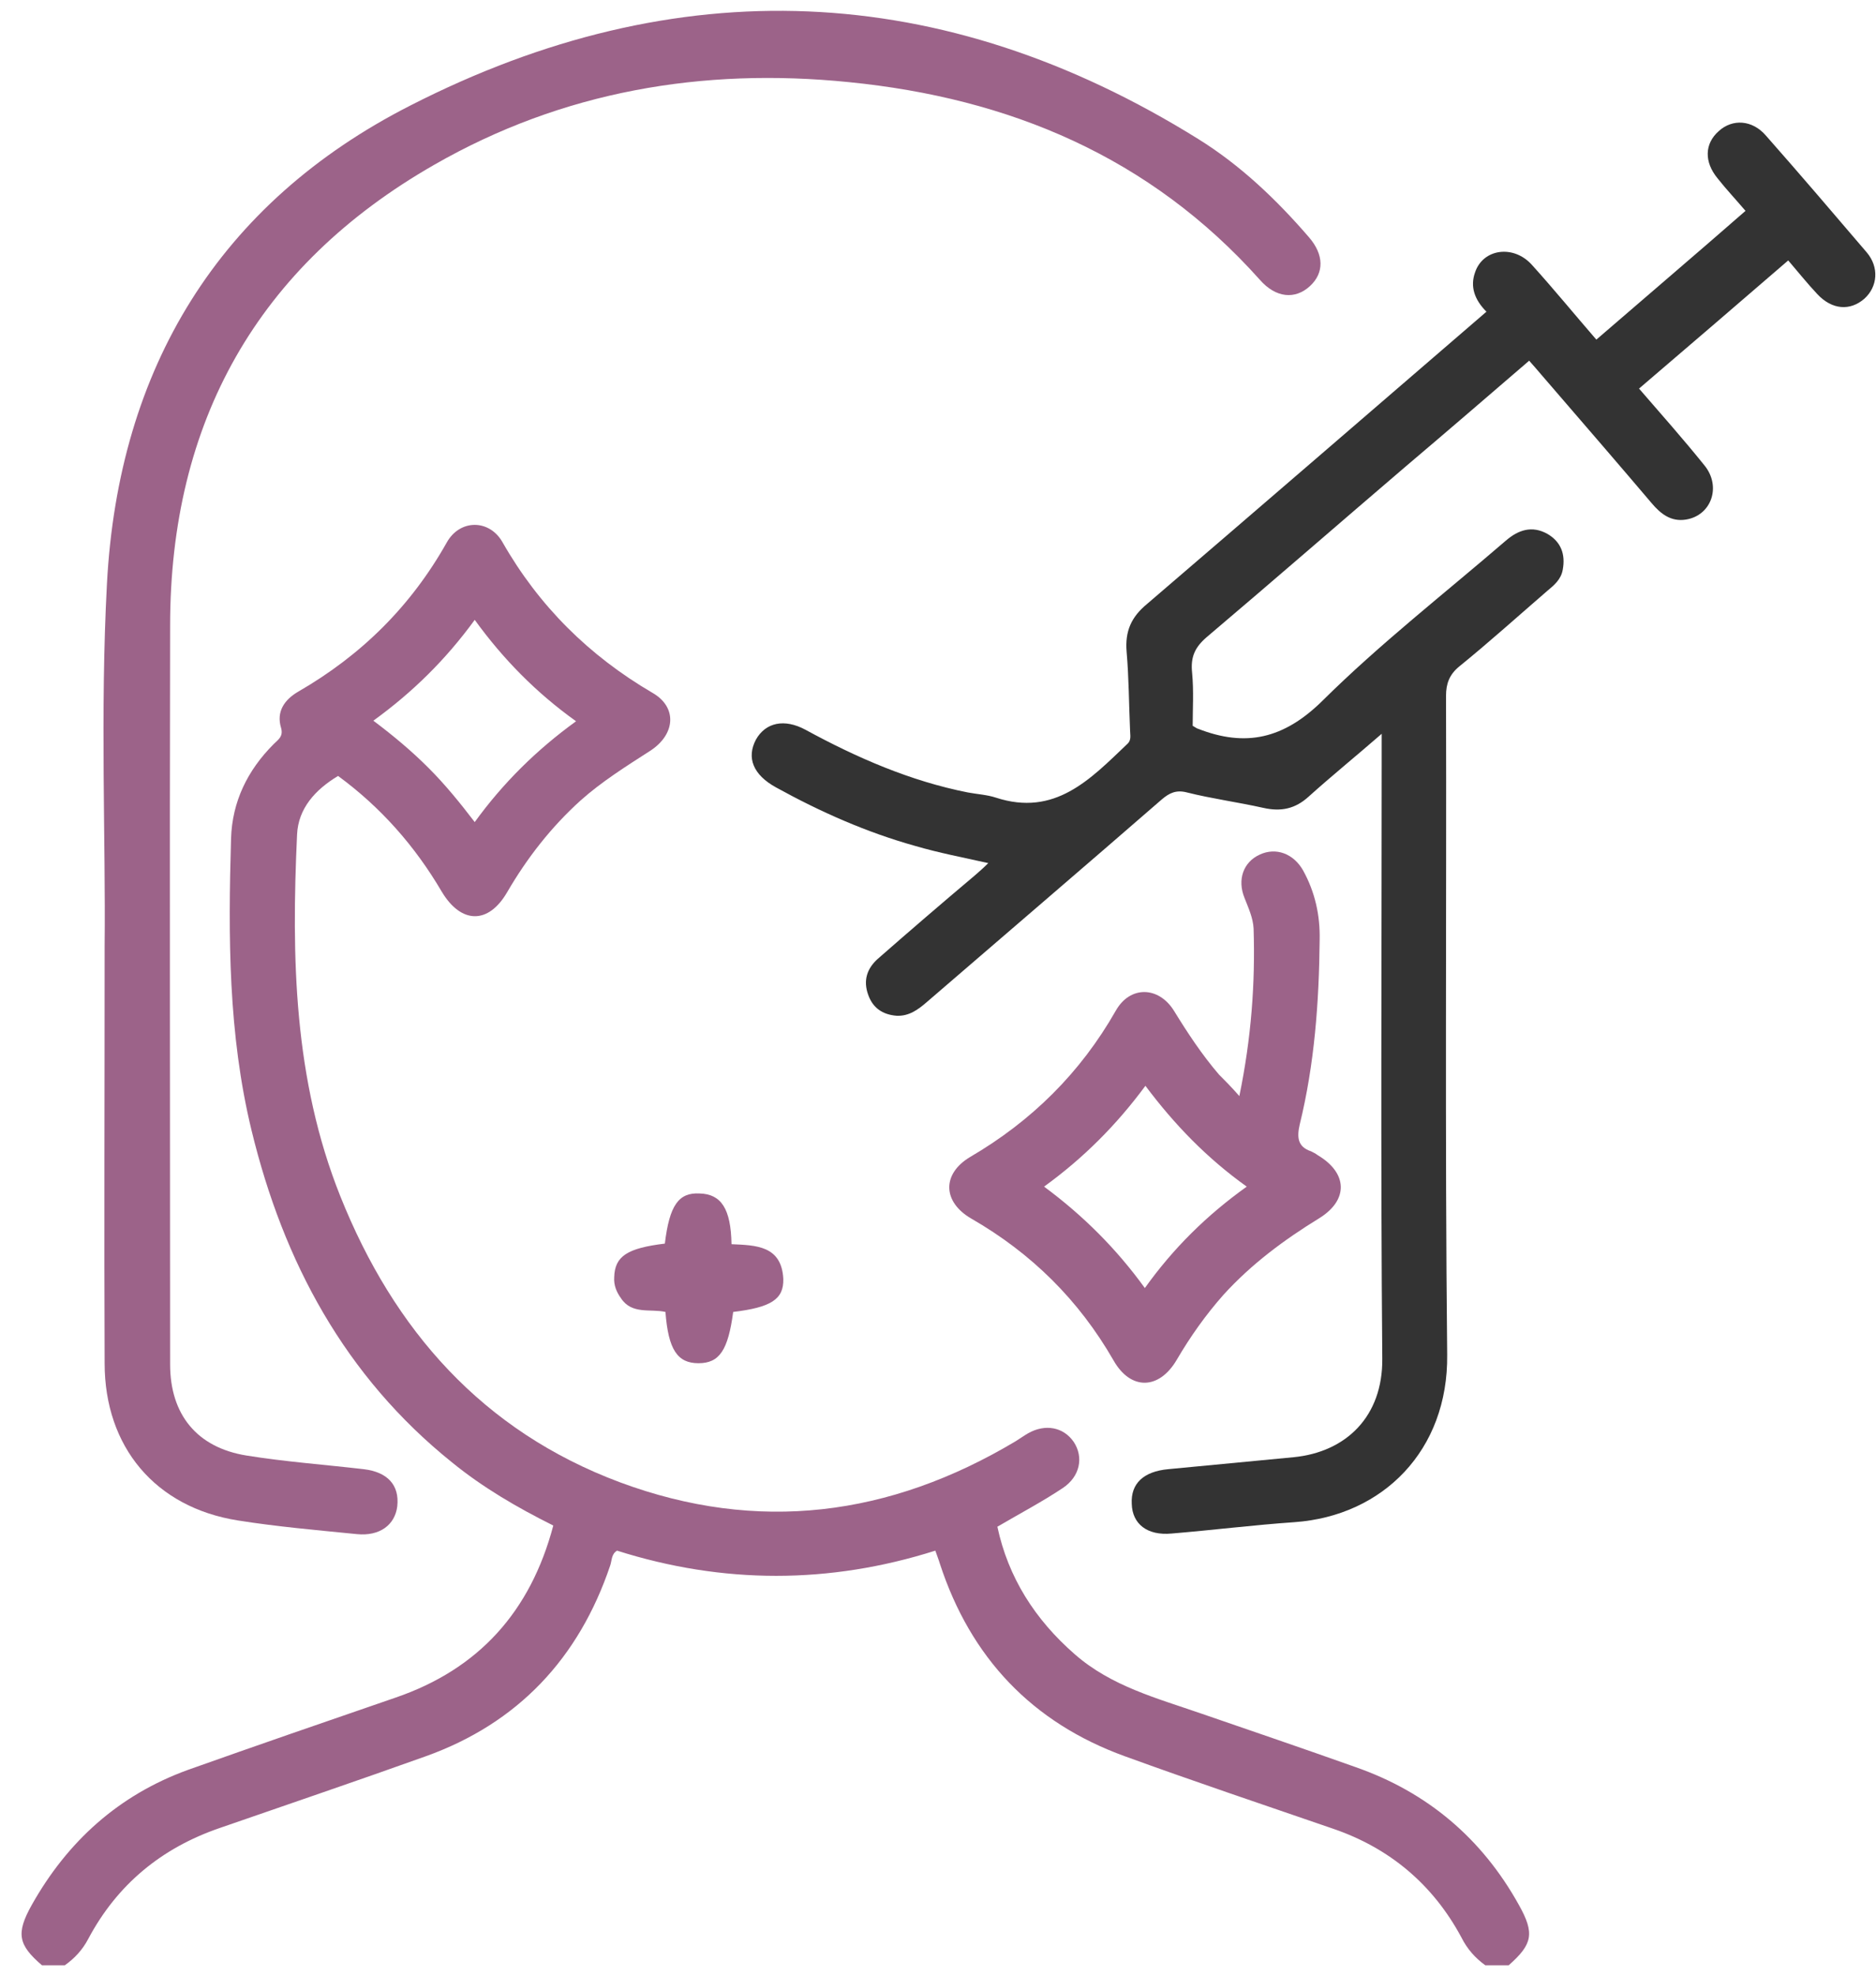
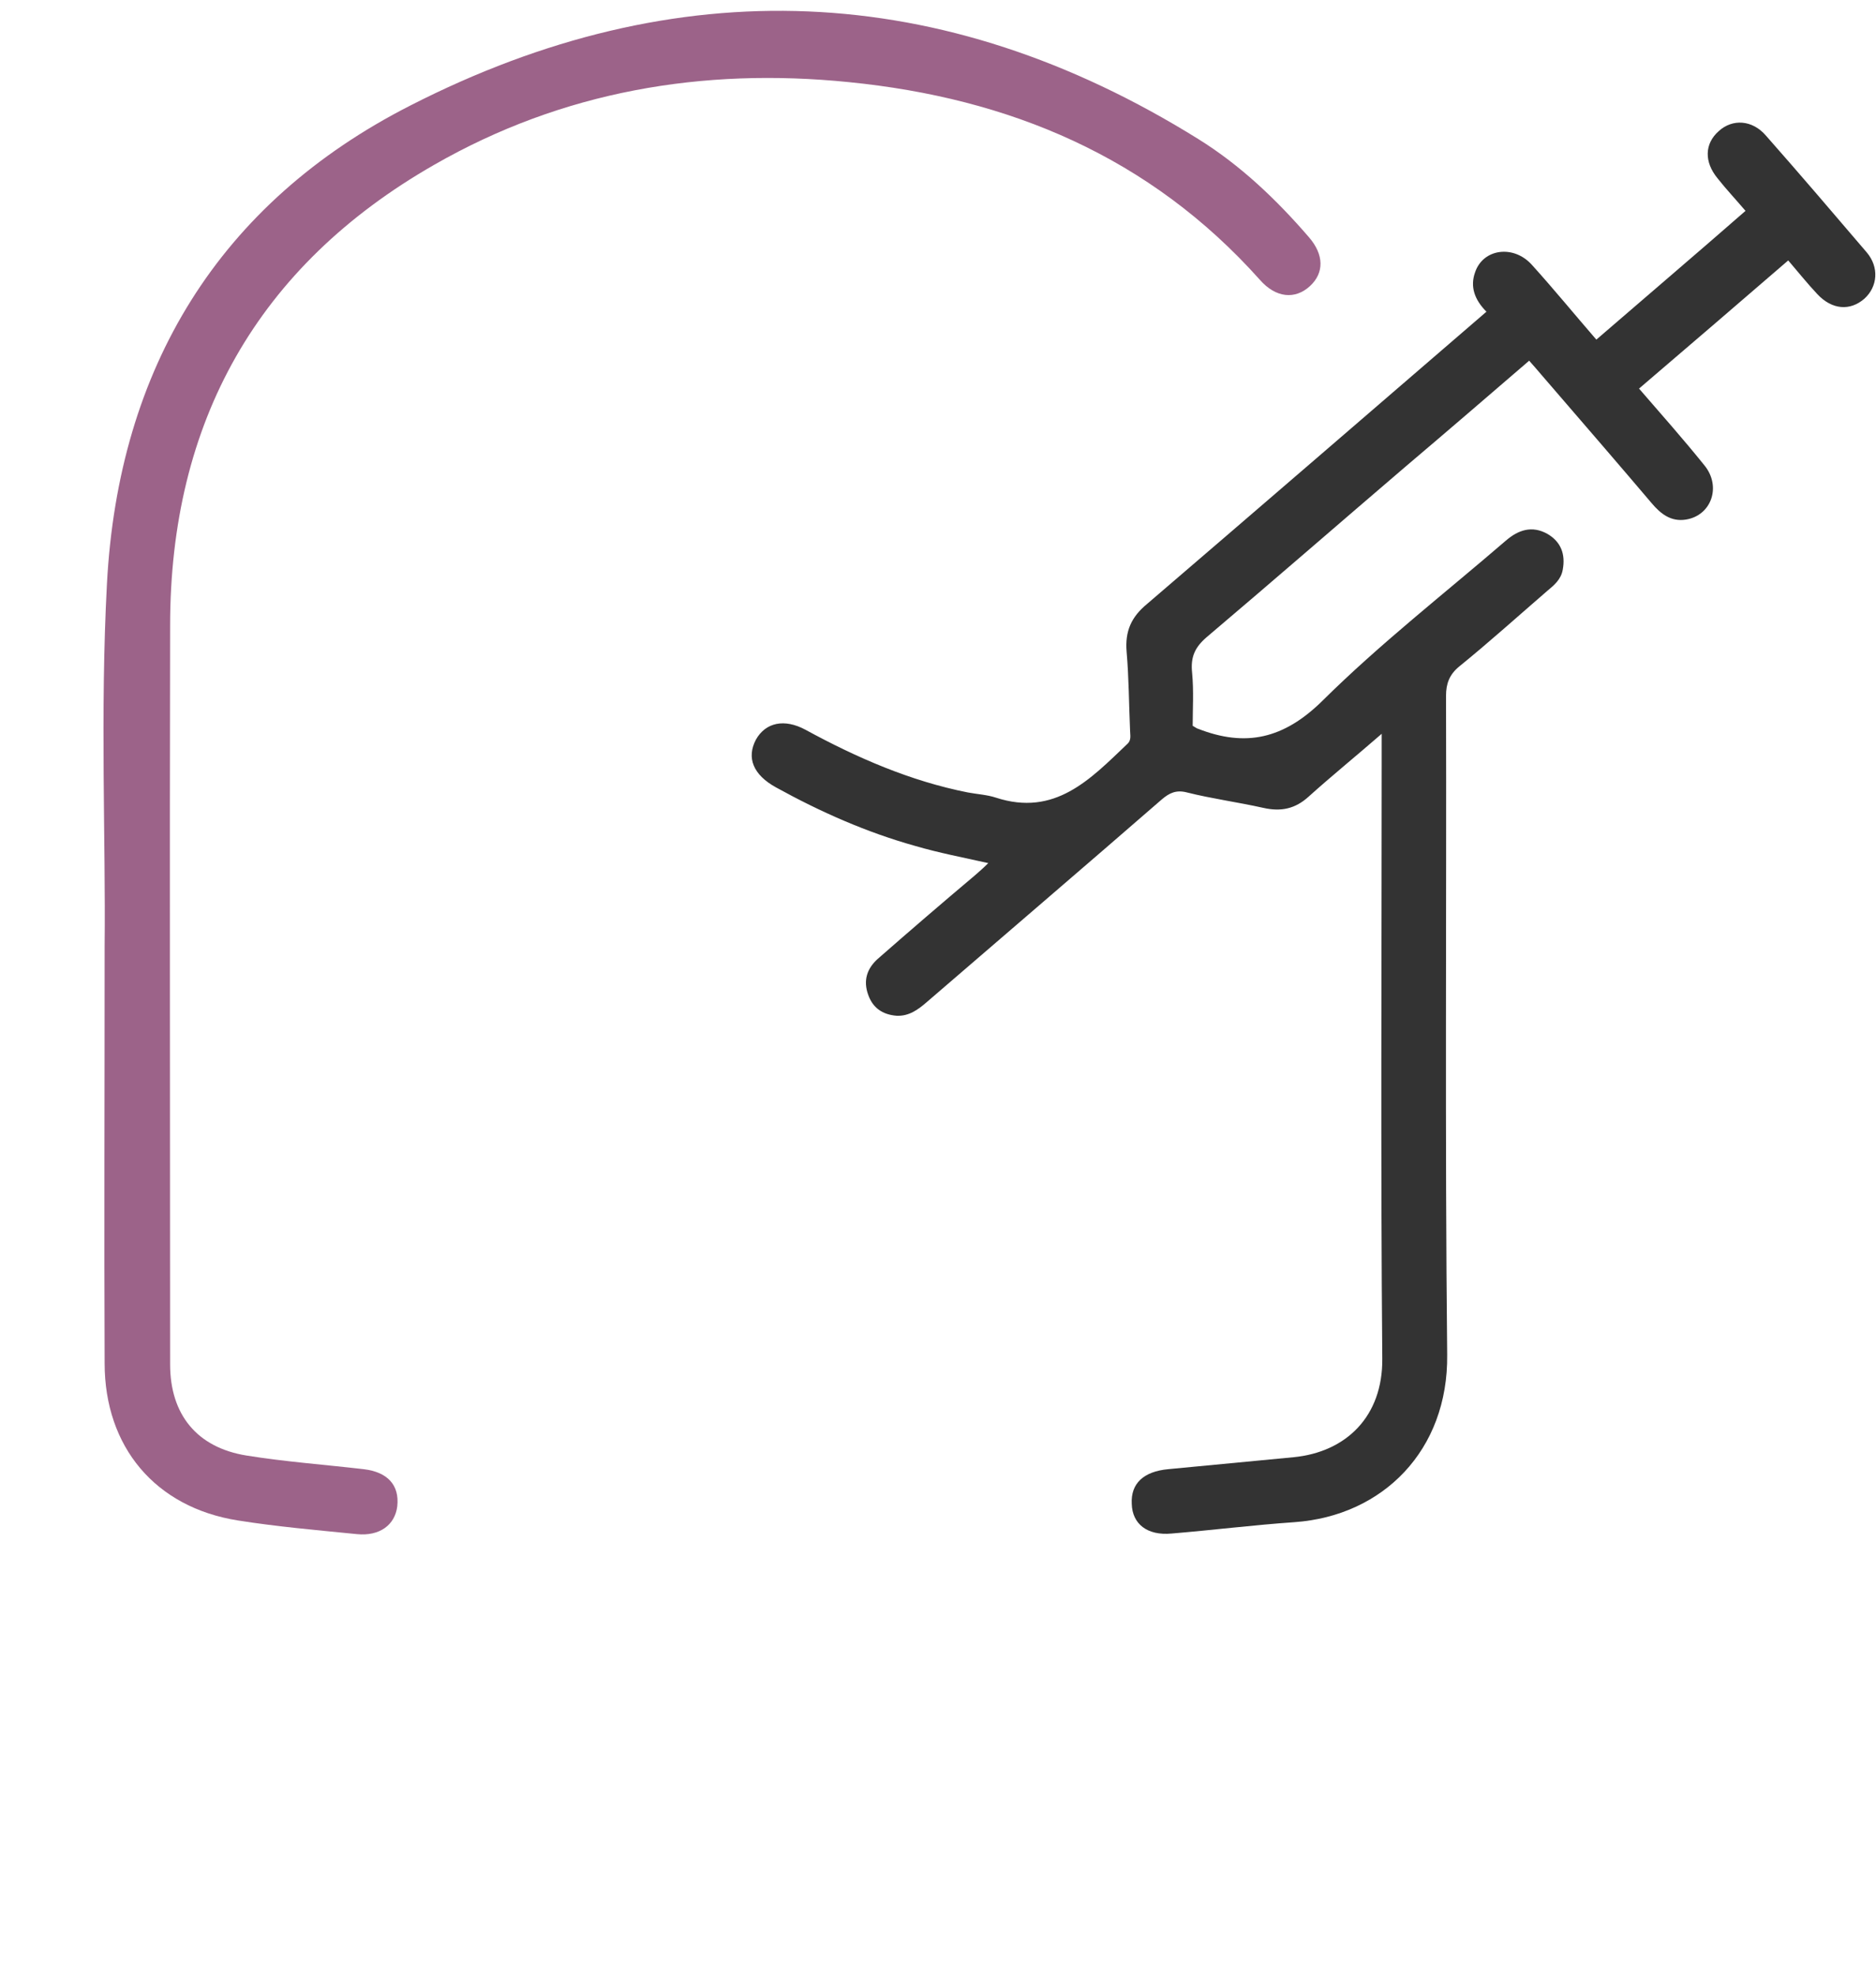
<svg xmlns="http://www.w3.org/2000/svg" width="57" height="60" viewBox="0 0 57 60" fill="none">
-   <path d="M45.13 59.685C44.818 59.46 44.576 59.184 44.403 58.838C43.538 57.229 42.223 56.122 40.493 55.533C38.383 54.807 36.272 54.098 34.179 53.337C31.36 52.316 29.491 50.344 28.557 47.489C28.522 47.368 28.471 47.247 28.419 47.092C25.201 48.112 21.966 48.112 18.748 47.092C18.575 47.195 18.593 47.386 18.541 47.541C17.589 50.361 15.738 52.333 12.936 53.337C10.86 54.08 8.767 54.79 6.674 55.516C4.909 56.122 3.56 57.229 2.678 58.889C2.505 59.218 2.262 59.478 1.968 59.685C1.743 59.685 1.501 59.685 1.276 59.685C0.55 59.062 0.481 58.717 0.965 57.852C2.055 55.914 3.612 54.513 5.705 53.752C7.798 53.008 9.909 52.281 12.019 51.555C14.545 50.69 16.119 48.943 16.811 46.33C15.704 45.777 14.666 45.171 13.732 44.41C10.479 41.798 8.611 38.321 7.642 34.325C6.933 31.401 6.933 28.443 7.02 25.468C7.054 24.343 7.521 23.392 8.317 22.596C8.455 22.458 8.611 22.371 8.542 22.112C8.386 21.61 8.646 21.247 9.061 21.005C10.981 19.897 12.486 18.41 13.576 16.472C13.974 15.763 14.873 15.763 15.271 16.472C16.378 18.41 17.901 19.915 19.821 21.039C20.582 21.471 20.53 22.302 19.752 22.804C19.025 23.271 18.281 23.738 17.641 24.309C16.742 25.122 16.015 26.056 15.41 27.094C14.839 28.08 14.008 28.062 13.42 27.076C12.607 25.692 11.569 24.516 10.272 23.565C9.58 23.98 9.061 24.551 9.026 25.346C8.853 29.083 8.923 32.785 10.341 36.331C11.967 40.397 14.666 43.459 18.835 45.016C23.021 46.572 27.035 46.054 30.858 43.77C30.996 43.684 31.117 43.597 31.238 43.528C31.757 43.234 32.311 43.338 32.622 43.787C32.934 44.255 32.813 44.843 32.294 45.189C31.671 45.604 31.014 45.95 30.304 46.365C30.633 47.905 31.446 49.185 32.657 50.24C33.764 51.209 35.148 51.572 36.497 52.039C38.054 52.575 39.629 53.112 41.185 53.665C43.365 54.426 45.026 55.828 46.15 57.852C46.635 58.717 46.565 59.045 45.839 59.685C45.597 59.685 45.372 59.685 45.13 59.685ZM11.344 21.887C11.967 22.354 12.521 22.821 13.022 23.323C13.524 23.824 13.974 24.378 14.424 24.966C15.289 23.772 16.309 22.769 17.503 21.904C16.292 21.039 15.289 20.018 14.424 18.825C13.541 20.036 12.538 21.022 11.344 21.887Z" fill="#9C6389" />
  <path d="M45.164 9.466C44.801 9.103 44.663 8.705 44.818 8.272C45.06 7.546 45.995 7.425 46.548 8.047C47.206 8.774 47.828 9.535 48.503 10.314C50.025 8.999 51.53 7.719 53.035 6.404C52.741 6.058 52.447 5.747 52.188 5.418C51.773 4.916 51.79 4.363 52.222 3.982C52.638 3.602 53.243 3.636 53.658 4.121C54.696 5.297 55.7 6.473 56.72 7.667C57.101 8.117 57.049 8.705 56.651 9.068C56.218 9.449 55.665 9.414 55.215 8.93C54.921 8.618 54.644 8.272 54.333 7.909C52.828 9.206 51.34 10.487 49.8 11.801C50.475 12.58 51.15 13.341 51.79 14.137C52.309 14.777 51.998 15.659 51.219 15.78C50.769 15.849 50.458 15.607 50.181 15.278C49.212 14.137 48.226 12.995 47.24 11.853C46.981 11.559 46.739 11.265 46.462 10.954C45.216 12.026 43.971 13.099 42.725 14.154C40.701 15.884 38.694 17.631 36.67 19.344C36.307 19.655 36.169 19.949 36.221 20.434C36.273 20.987 36.238 21.541 36.238 22.042C36.359 22.112 36.376 22.129 36.394 22.129C37.847 22.7 39.006 22.44 40.182 21.281C41.929 19.551 43.884 18.029 45.752 16.42C46.133 16.091 46.548 15.953 47.015 16.213C47.431 16.455 47.569 16.835 47.482 17.302C47.431 17.596 47.223 17.77 47.015 17.942C46.133 18.704 45.251 19.499 44.334 20.243C44.04 20.485 43.936 20.762 43.936 21.126C43.953 27.803 43.901 34.463 43.971 41.141C44.005 44.047 42.016 46.036 39.334 46.227C38.089 46.313 36.843 46.469 35.598 46.572C34.854 46.642 34.404 46.279 34.387 45.673C34.352 45.05 34.75 44.687 35.494 44.618C36.757 44.497 38.02 44.376 39.3 44.255C40.909 44.099 42.016 43.009 41.999 41.262C41.947 35.172 41.981 29.083 41.981 22.977C41.981 22.786 41.981 22.596 41.981 22.285C41.185 22.977 40.459 23.565 39.767 24.188C39.352 24.568 38.919 24.655 38.383 24.534C37.605 24.36 36.826 24.257 36.065 24.066C35.736 23.98 35.529 24.084 35.304 24.274C32.934 26.333 30.547 28.374 28.159 30.433C27.9 30.657 27.623 30.865 27.242 30.848C26.81 30.813 26.516 30.605 26.378 30.208C26.222 29.775 26.343 29.412 26.672 29.118C27.64 28.27 28.626 27.422 29.612 26.592C29.733 26.488 29.872 26.367 30.028 26.212C29.249 26.038 28.523 25.9 27.813 25.692C26.326 25.277 24.924 24.655 23.575 23.911C22.883 23.53 22.675 23.011 22.97 22.458C23.264 21.939 23.834 21.817 24.475 22.163C26.032 23.011 27.658 23.72 29.405 24.066C29.682 24.118 29.993 24.136 30.253 24.222C32.052 24.81 33.124 23.669 34.249 22.596C34.387 22.475 34.335 22.319 34.335 22.163C34.3 21.368 34.3 20.589 34.231 19.794C34.179 19.171 34.37 18.738 34.854 18.34C38.245 15.434 41.67 12.476 45.164 9.466Z" fill="#333333" />
  <path d="M3.179 28.72C3.214 25.571 3.041 21.645 3.249 17.735C3.595 11.179 6.657 6.162 12.469 3.204C20.565 -0.931 28.626 -0.619 36.411 4.224C37.691 5.02 38.781 6.058 39.767 7.2C40.234 7.736 40.234 8.29 39.802 8.688C39.352 9.103 38.764 9.051 38.279 8.497C34.941 4.761 30.668 2.979 25.789 2.494C21.343 2.045 17.088 2.771 13.196 5.003C7.816 8.082 5.169 12.822 5.169 18.998C5.152 26.471 5.169 33.962 5.169 41.435C5.169 42.957 5.982 43.96 7.487 44.203C8.663 44.393 9.857 44.479 11.05 44.618C11.777 44.704 12.14 45.102 12.071 45.742C12.002 46.313 11.535 46.659 10.843 46.59C9.632 46.469 8.421 46.365 7.227 46.175C4.719 45.777 3.179 43.943 3.179 41.4C3.162 37.421 3.179 33.443 3.179 28.72Z" fill="#9C6389" />
-   <path d="M37.656 33.287C38.02 31.522 38.141 29.862 38.089 28.201C38.072 27.872 37.933 27.578 37.812 27.267C37.587 26.713 37.778 26.177 38.279 25.952C38.764 25.727 39.3 25.917 39.594 26.436C39.957 27.094 40.113 27.803 40.096 28.547C40.078 30.433 39.94 32.318 39.49 34.152C39.404 34.532 39.421 34.827 39.836 34.965C39.905 34.999 39.974 35.034 40.044 35.086C40.943 35.622 40.978 36.435 40.096 36.989C39.023 37.646 38.02 38.39 37.172 39.324C36.636 39.93 36.169 40.587 35.754 41.296C35.217 42.213 34.352 42.23 33.833 41.314C32.778 39.48 31.342 38.061 29.509 37.006C28.644 36.505 28.609 35.657 29.474 35.138C31.342 34.048 32.83 32.578 33.903 30.692C34.335 29.931 35.2 29.948 35.667 30.692C36.082 31.367 36.515 32.024 37.034 32.63C37.207 32.803 37.414 33.01 37.656 33.287ZM34.785 39.117C35.65 37.906 36.67 36.902 37.881 36.037C36.67 35.172 35.684 34.152 34.802 32.975C33.92 34.169 32.916 35.172 31.723 36.037C32.916 36.92 33.92 37.923 34.785 39.117Z" fill="#9C6389" />
-   <path d="M20.201 37.767C20.34 36.608 20.617 36.21 21.257 36.245C21.914 36.262 22.208 36.712 22.226 37.785C22.952 37.819 23.748 37.819 23.8 38.84C23.817 39.463 23.419 39.705 22.277 39.843C22.122 41.002 21.862 41.4 21.222 41.4C20.582 41.4 20.305 40.985 20.219 39.843C19.769 39.739 19.198 39.93 18.869 39.428C18.731 39.238 18.645 39.03 18.662 38.788C18.679 38.148 19.06 37.906 20.201 37.767Z" fill="#9C6389" />
</svg>